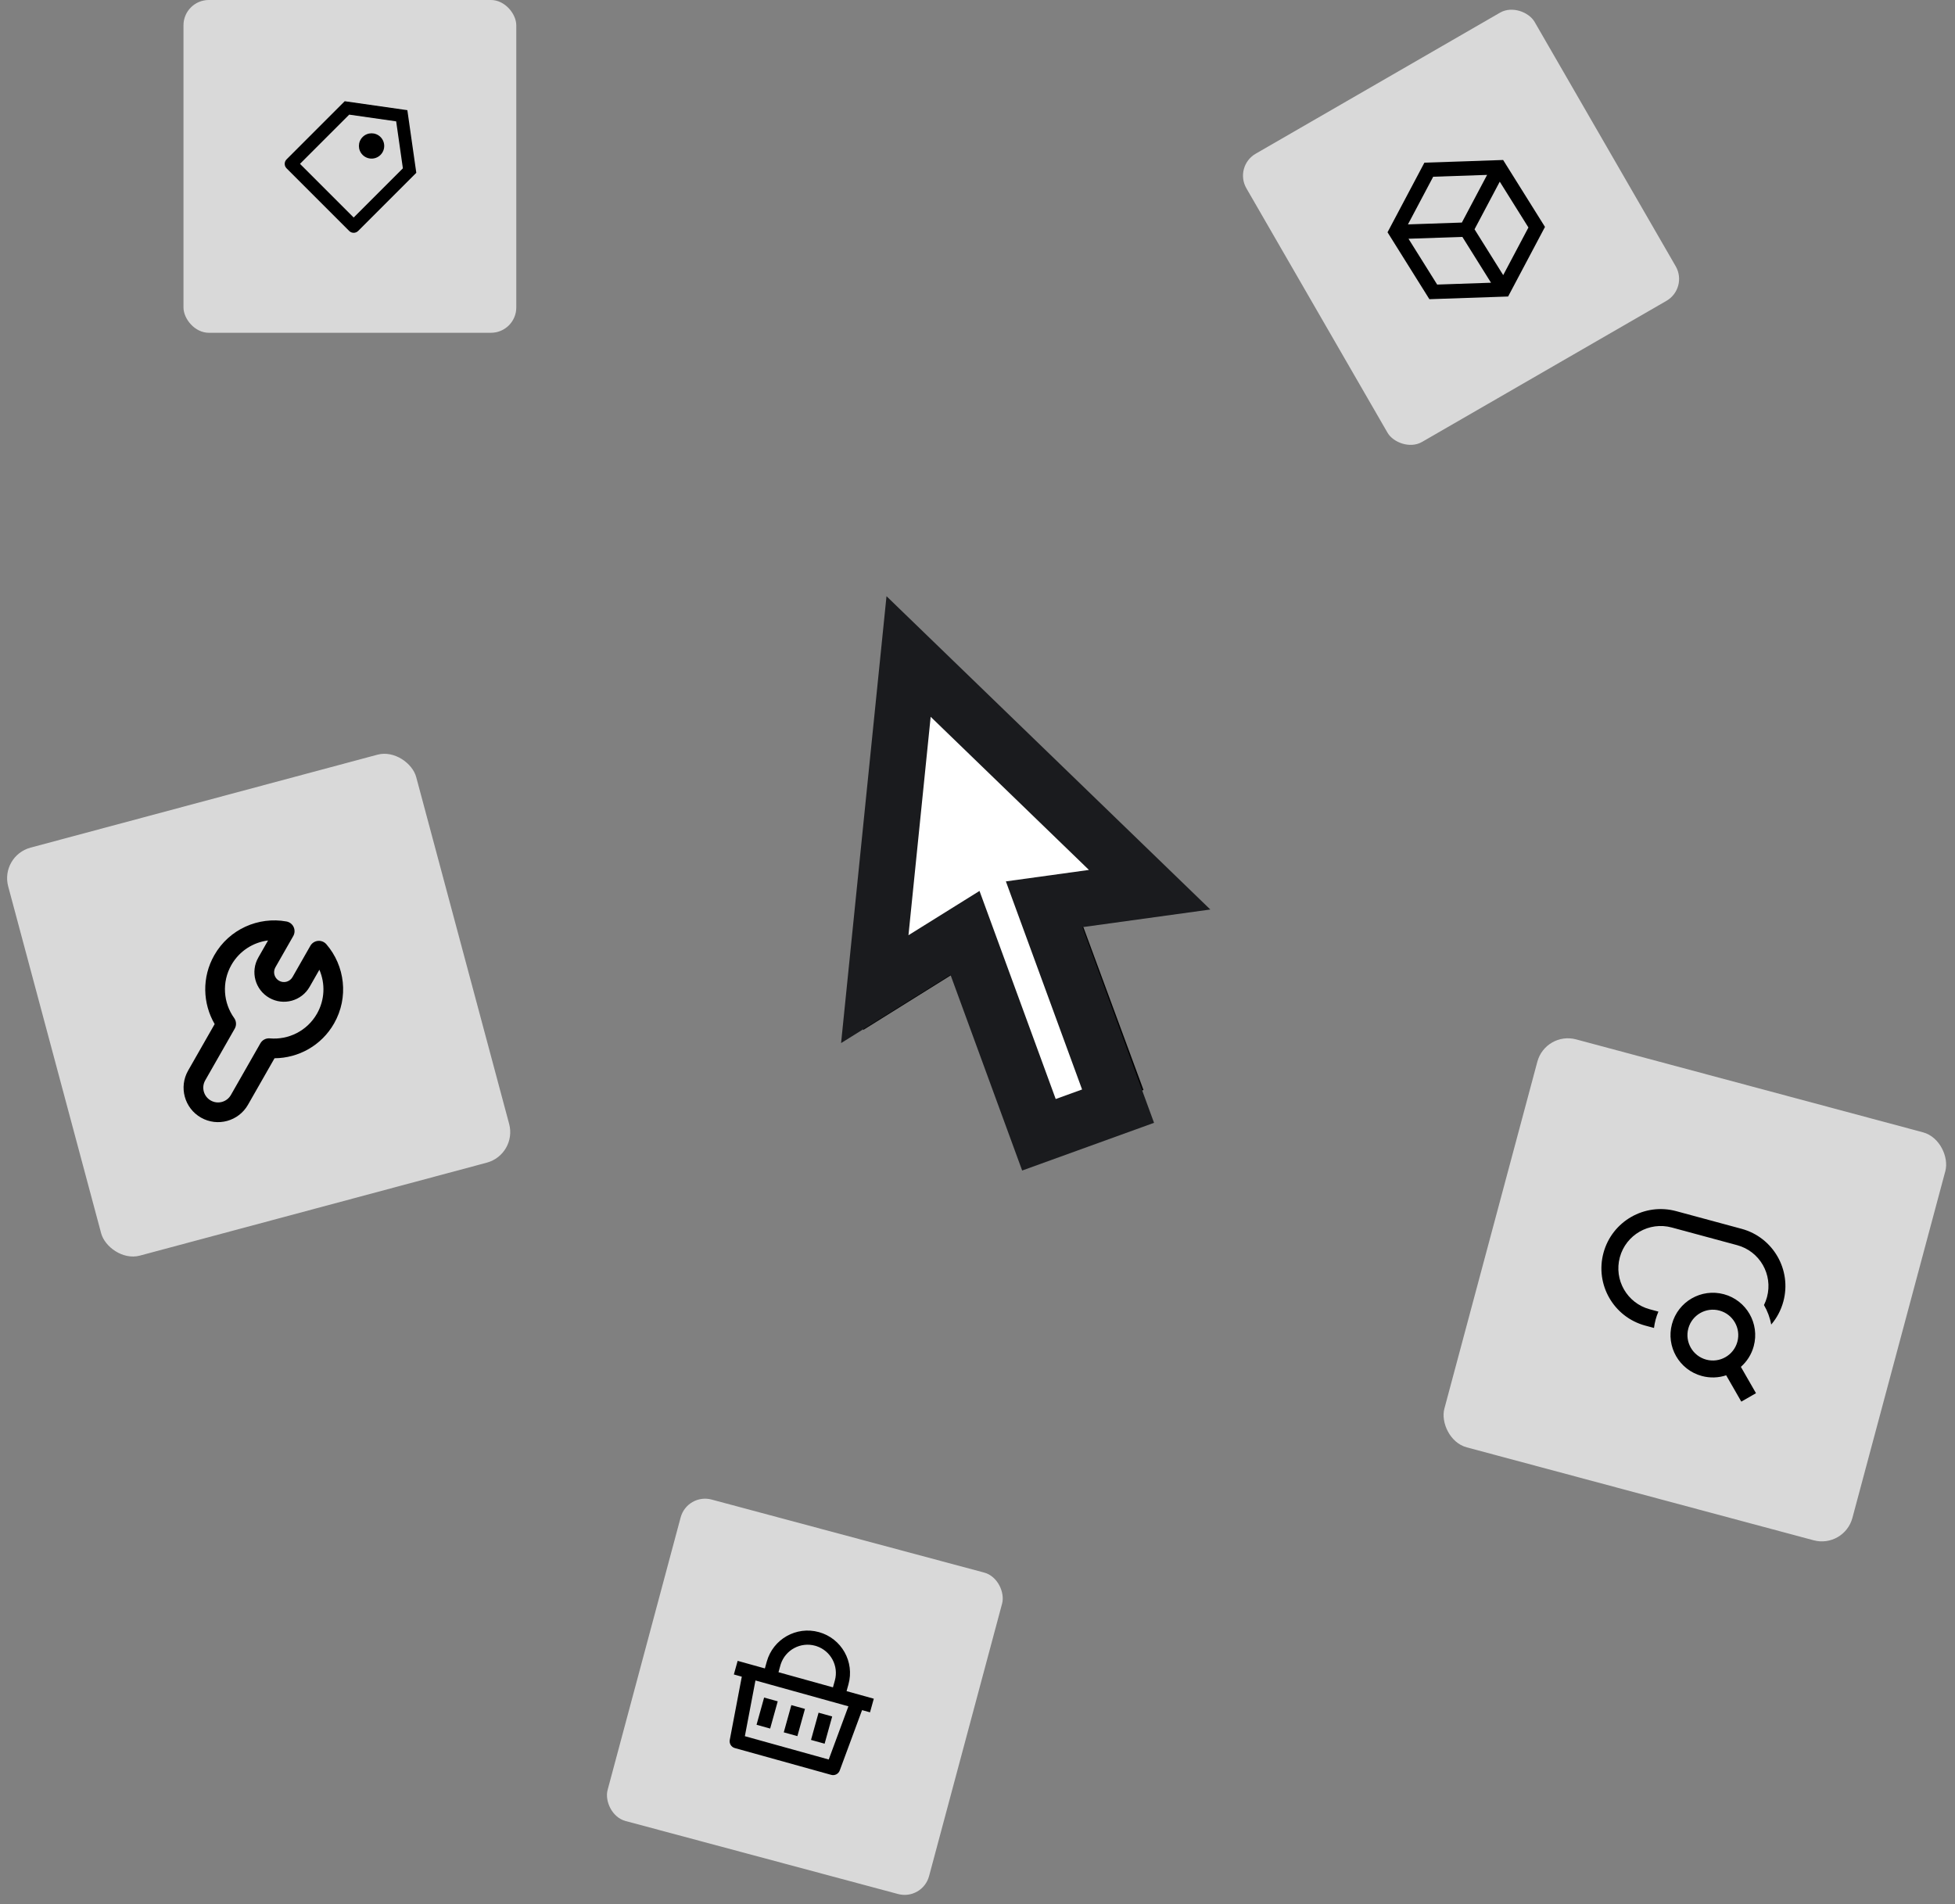
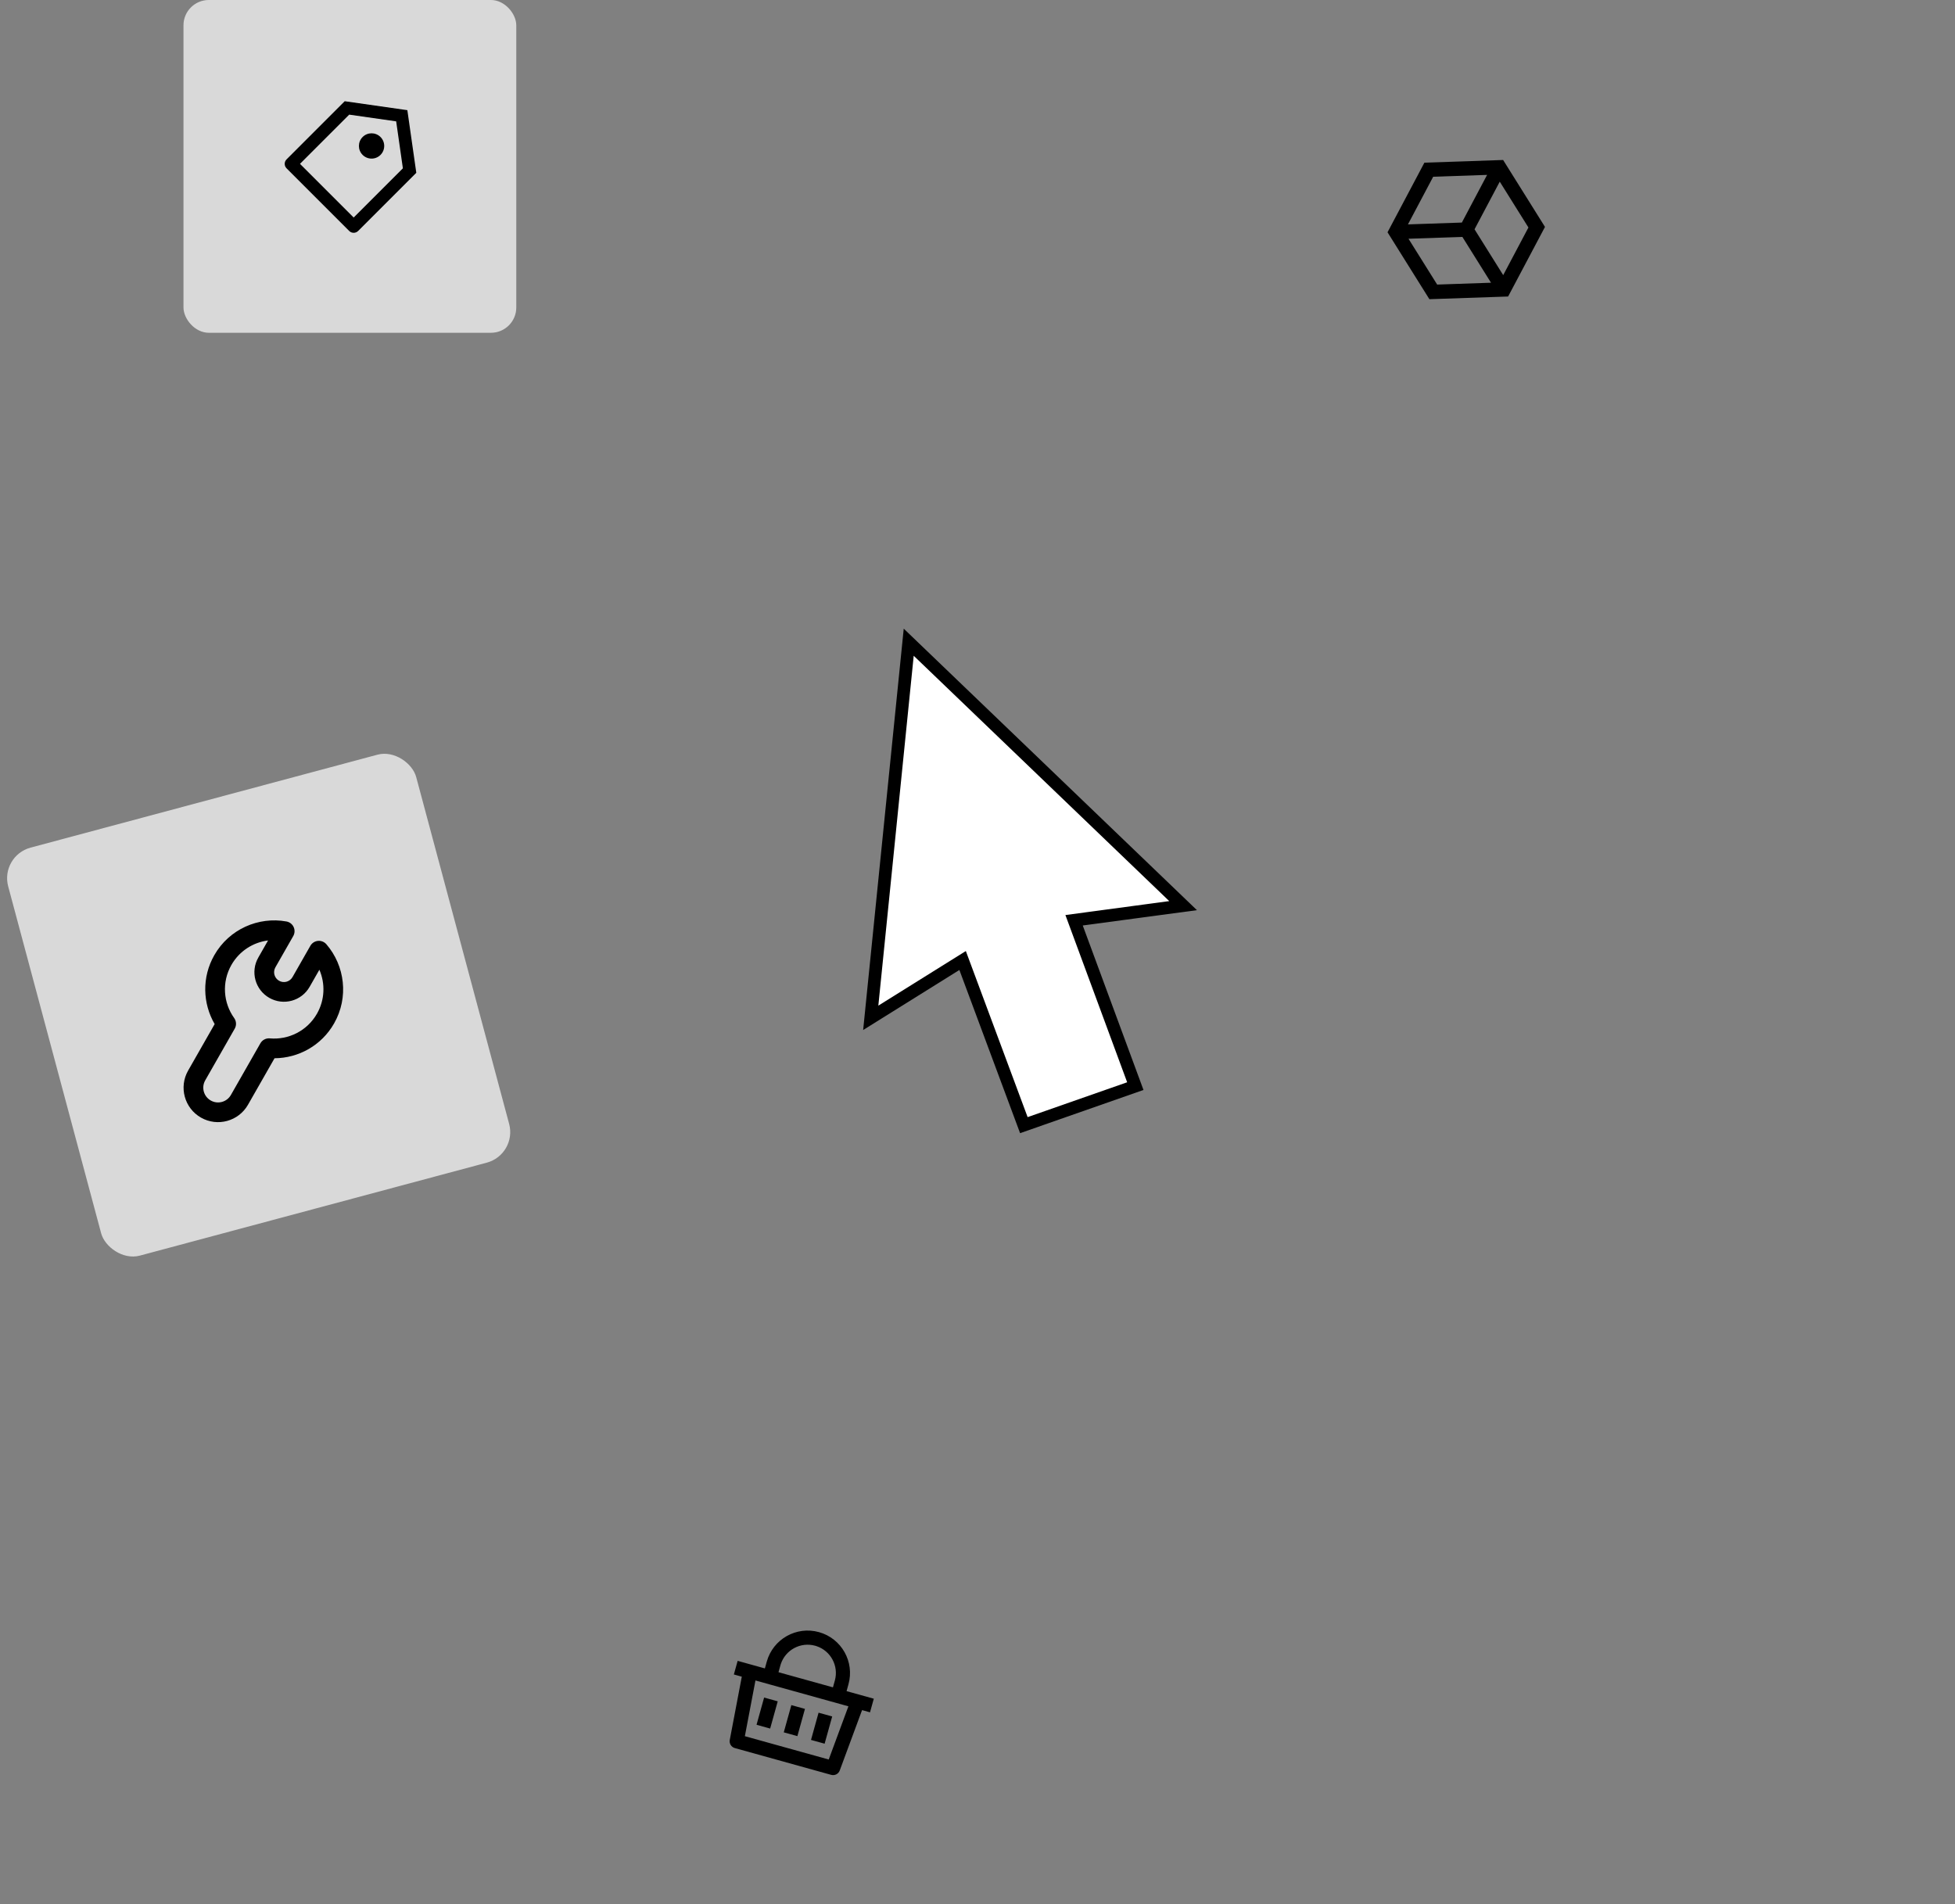
<svg xmlns="http://www.w3.org/2000/svg" width="309" height="301" viewBox="0 0 309 301" fill="none">
  <rect x="0" y="0" width="309" height="301" fill="#808080" stroke="none" />
-   <rect x="244.28" y="163" width="66.764" height="66.764" rx="5" transform="rotate(15 244.28 163)" fill="#D9D9D9" />
  <rect y="135.28" width="66.764" height="66.764" rx="5" transform="rotate(-15 0 135.28)" fill="#D9D9D9" />
  <rect x="29" width="52.602" height="52.602" rx="4" fill="#D9D9D9" />
-   <rect x="108.614" y="236" width="52.602" height="52.602" rx="4" transform="rotate(15 108.614 236)" fill="#D9D9D9" />
-   <rect x="195" y="26.301" width="52.602" height="52.602" rx="4" transform="rotate(-30 195 26.301)" fill="#D9D9D9" />
  <path d="M186.995 143.153L143.629 101.514L137.627 160.888L152.147 151.828L161.827 177.852L179.445 171.683L169.765 145.466L186.995 143.153Z" fill="white" stroke="black" stroke-width="2" />
-   <path d="M171.077 146.557L182.403 177.485L161.559 185.026L150.234 154.097L132.938 164.88L140.118 94.242L191.299 143.766L171.077 146.557ZM171.03 172.214L158.986 139.322L172.115 137.51L147.098 113.304L143.589 147.83L154.817 140.83L166.862 173.722L171.03 172.214Z" fill="#1A1B1E" />
  <path d="M49.054 149.504C49.305 149.065 49.753 148.775 50.256 148.726C50.759 148.678 51.253 148.876 51.584 149.258C54.516 152.653 55.153 157.66 52.8 161.782C50.8 165.287 47.151 167.256 43.392 167.278L39.196 174.629C37.705 177.242 34.378 178.151 31.765 176.66C29.151 175.169 28.242 171.841 29.733 169.228L33.928 161.877C32.035 158.629 31.874 154.485 33.874 150.981C36.227 146.859 40.861 144.86 45.276 145.658C45.773 145.748 46.195 146.073 46.409 146.531C46.623 146.989 46.601 147.522 46.351 147.961L43.528 152.906C43.102 153.653 43.362 154.604 44.109 155.03C44.855 155.456 45.806 155.196 46.232 154.449L49.054 149.504ZM48.936 155.992C47.657 158.232 44.806 159.012 42.566 157.733C40.326 156.455 39.546 153.603 40.825 151.363L42.368 148.658C40.022 148.954 37.839 150.314 36.578 152.524C35.022 155.25 35.293 158.524 37.012 160.923C37.367 161.417 37.401 162.072 37.1 162.6L32.437 170.771C31.798 171.891 32.188 173.317 33.307 173.956C34.427 174.595 35.853 174.206 36.493 173.086L41.156 164.915C41.457 164.387 42.039 164.083 42.645 164.137C45.585 164.397 48.541 162.965 50.097 160.239C51.358 158.029 51.418 155.458 50.48 153.287L48.936 155.992Z" fill="black" />
-   <path d="M264.931 191.445C259.935 190.095 254.79 193.05 253.439 198.046C252.089 203.042 255.044 208.187 260.04 209.537L261.424 209.911C261.477 209.473 261.563 209.033 261.681 208.594C261.8 208.156 261.948 207.733 262.122 207.327L260.738 206.953C257.17 205.988 255.059 202.313 256.024 198.745C256.989 195.176 260.663 193.065 264.232 194.03L274.57 196.825C278.139 197.79 280.249 201.464 279.285 205.033C279.165 205.476 279.004 205.896 278.806 206.291C279.362 207.238 279.752 208.281 279.951 209.373C280.827 208.349 281.494 207.119 281.869 205.732C283.22 200.736 280.265 195.591 275.269 194.24L264.931 191.445ZM271.775 207.163C269.634 206.584 267.429 207.851 266.85 209.992C266.272 212.133 267.538 214.338 269.679 214.917C271.82 215.495 274.025 214.229 274.604 212.088C275.183 209.947 273.917 207.742 271.775 207.163ZM264.266 209.293C265.231 205.725 268.906 203.614 272.474 204.578C276.043 205.543 278.153 209.218 277.189 212.787C276.833 214.104 276.107 215.222 275.155 216.06L277.546 220.223L275.224 221.556L272.833 217.394C271.629 217.794 270.298 217.857 268.981 217.501C265.412 216.536 263.301 212.862 264.266 209.293Z" fill="black" />
  <path d="M129.443 257.991C133.009 258.983 135.096 262.677 134.104 266.242L133.805 267.318L138.109 268.515L137.511 270.667L136.255 270.318L132.724 279.864C132.523 280.409 131.937 280.709 131.377 280.553L116.142 276.317C115.582 276.162 115.235 275.603 115.344 275.032L117.246 265.033L115.991 264.684L116.59 262.532L120.894 263.728L121.193 262.652C122.184 259.087 125.878 257 129.443 257.991ZM134.096 269.717L119.405 265.633L117.73 274.44L130.985 278.126L134.096 269.717ZM127.229 270.126L126.032 274.43L123.88 273.832L125.077 269.528L127.229 270.126ZM122.925 268.93L121.728 273.234L119.576 272.635L120.773 268.332L122.925 268.93ZM131.533 271.323L130.336 275.627L128.184 275.029L129.381 270.725L131.533 271.323ZM128.845 260.143C126.54 259.503 124.155 260.791 123.41 263.037L123.345 263.251L123.045 264.327L131.653 266.72L131.953 265.644C132.593 263.339 131.305 260.953 129.058 260.208L128.845 260.143Z" fill="black" />
  <path d="M54.485 16L64.385 17.414L65.799 27.314L56.607 36.506C56.216 36.897 55.583 36.897 55.192 36.506L45.293 26.607C44.902 26.216 44.902 25.583 45.293 25.192L54.485 16ZM55.192 18.121L47.414 25.899L55.9 34.385L63.678 26.607L62.617 19.182L55.192 18.121ZM57.314 24.485C56.533 23.704 56.533 22.438 57.314 21.657C58.095 20.876 59.361 20.876 60.142 21.657C60.923 22.438 60.923 23.704 60.142 24.485C59.361 25.266 58.095 25.266 57.314 24.485Z" fill="black" />
  <path d="M225.135 25.714L237.578 25.289L244.194 35.867L238.367 46.869L225.924 47.294L219.308 36.716L225.135 25.714ZM222.534 35.471L231.056 35.18L235.047 27.645L226.525 27.936L222.534 35.471ZM222.622 37.738L227.154 44.982L235.667 44.691L231.136 37.447L222.622 37.738ZM237.591 43.489L241.578 35.961L237.047 28.716L233.06 36.244L237.591 43.489Z" fill="black" />
</svg>